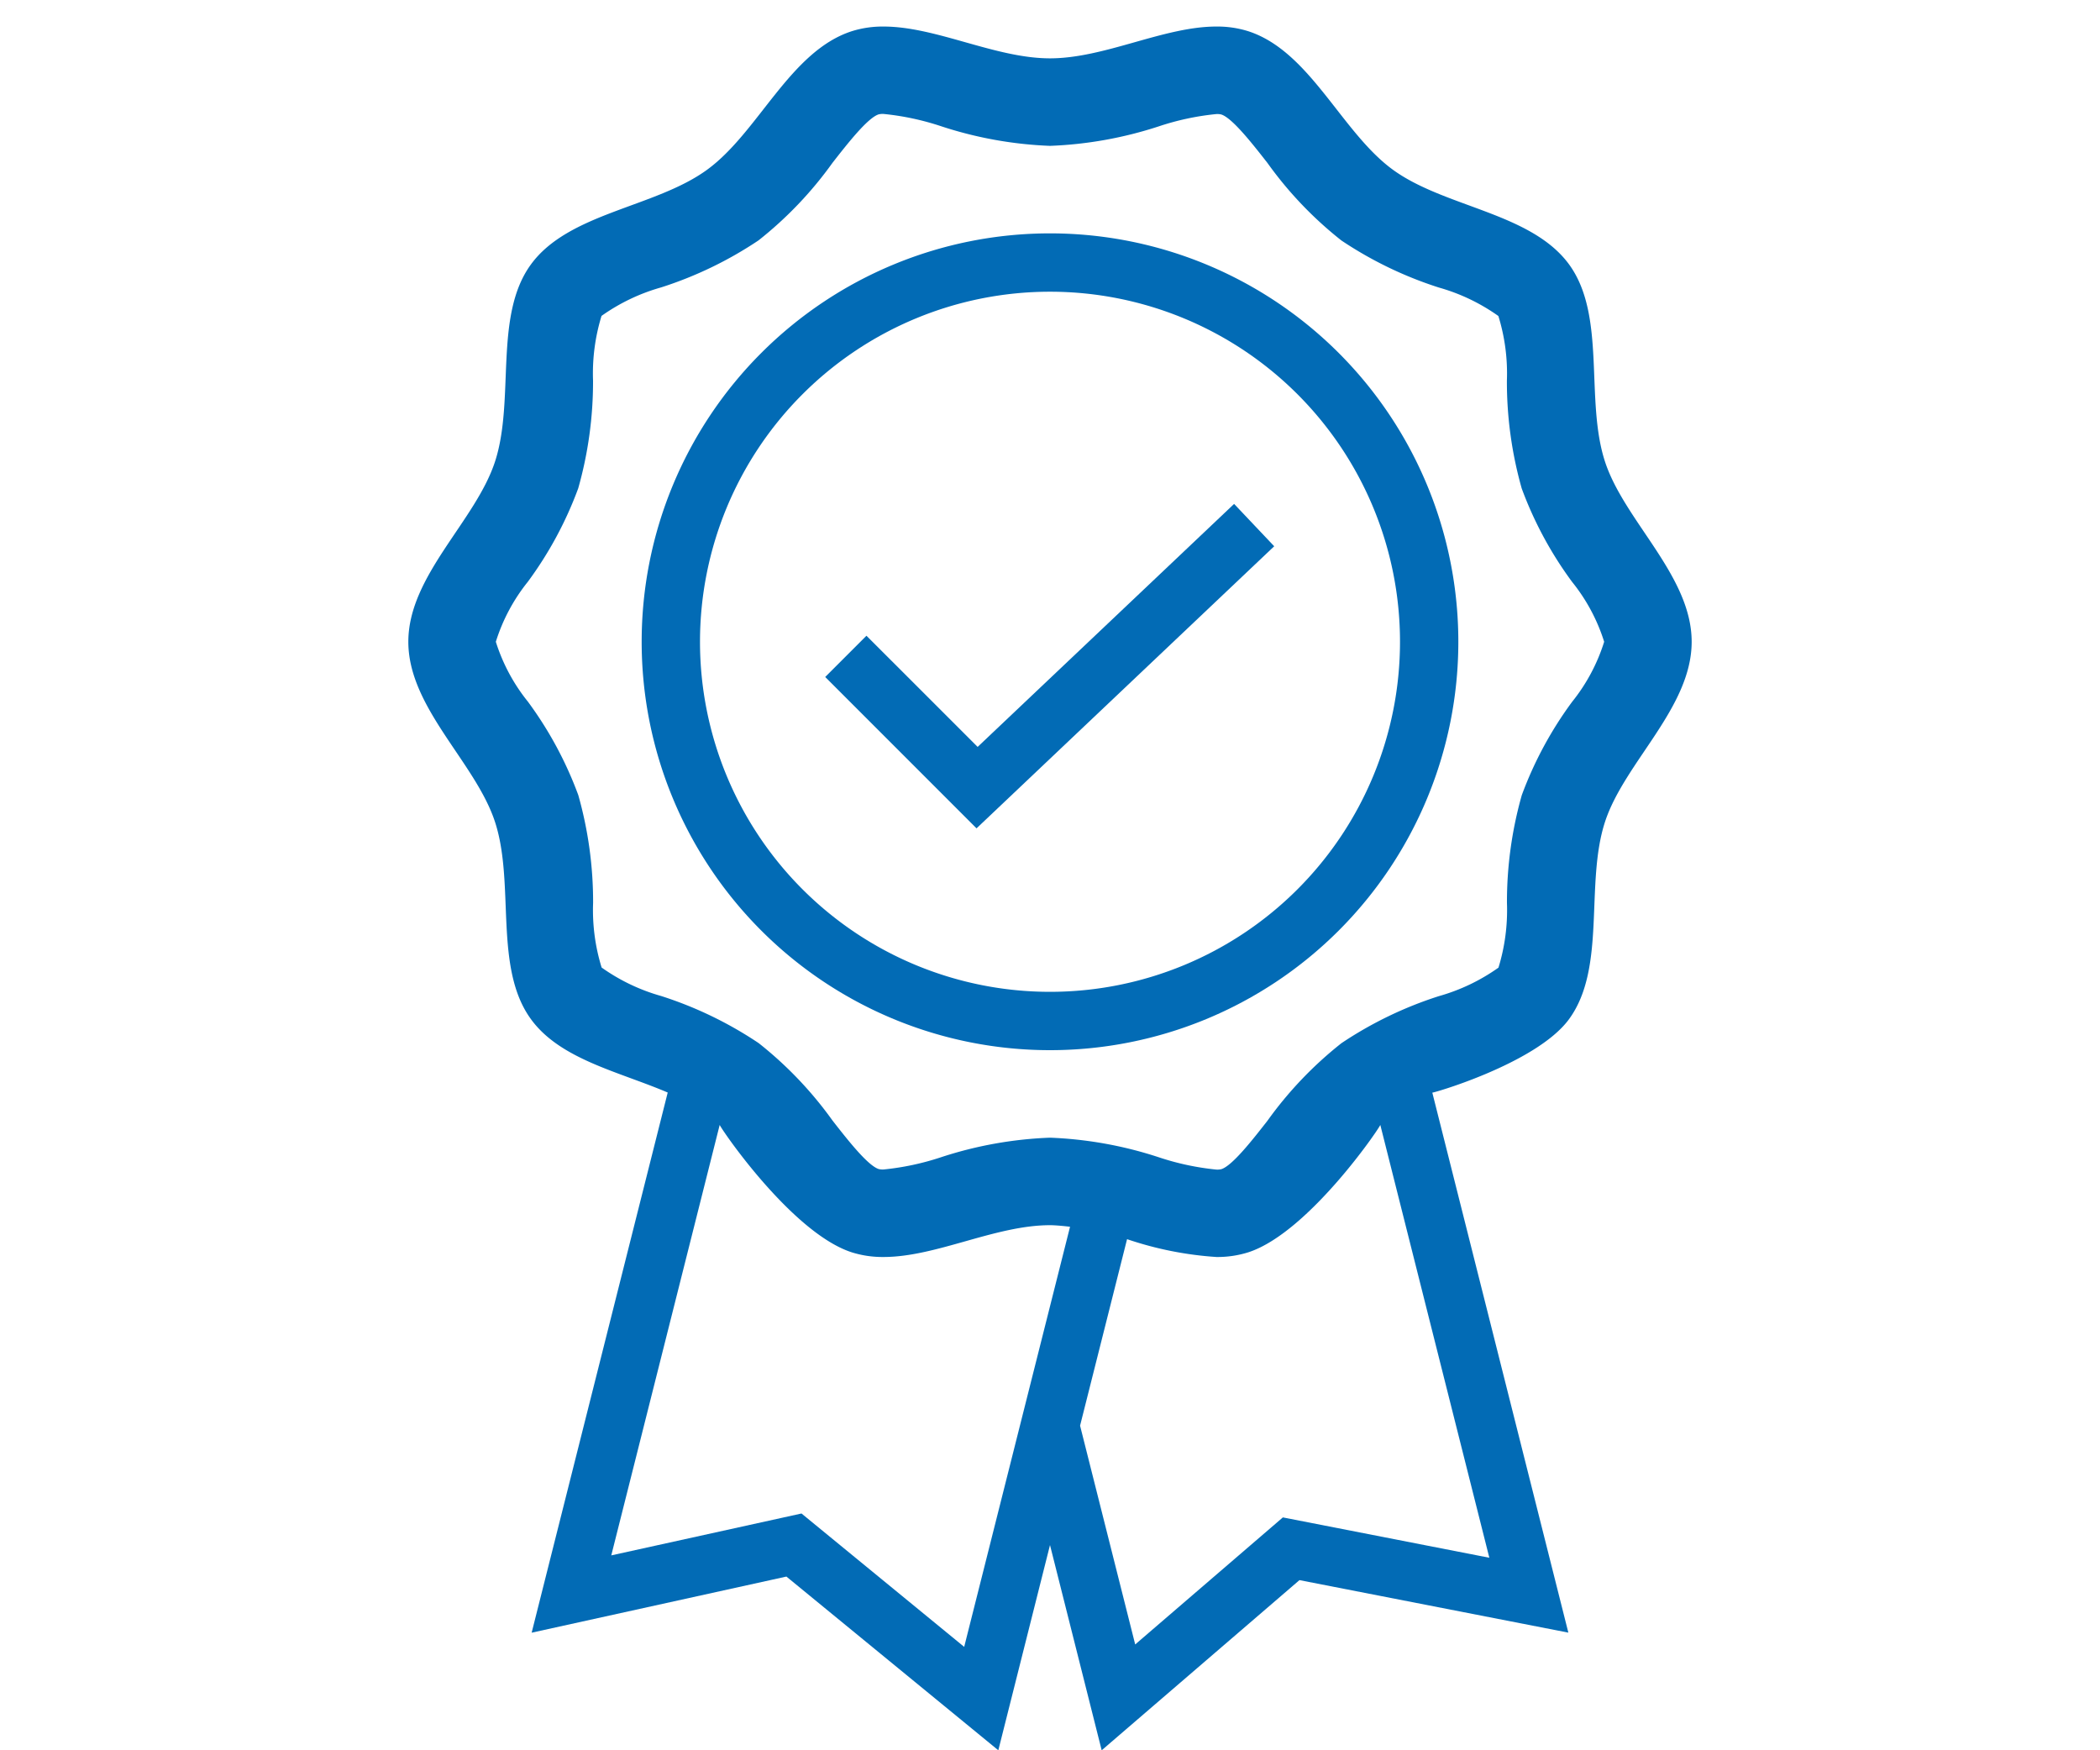
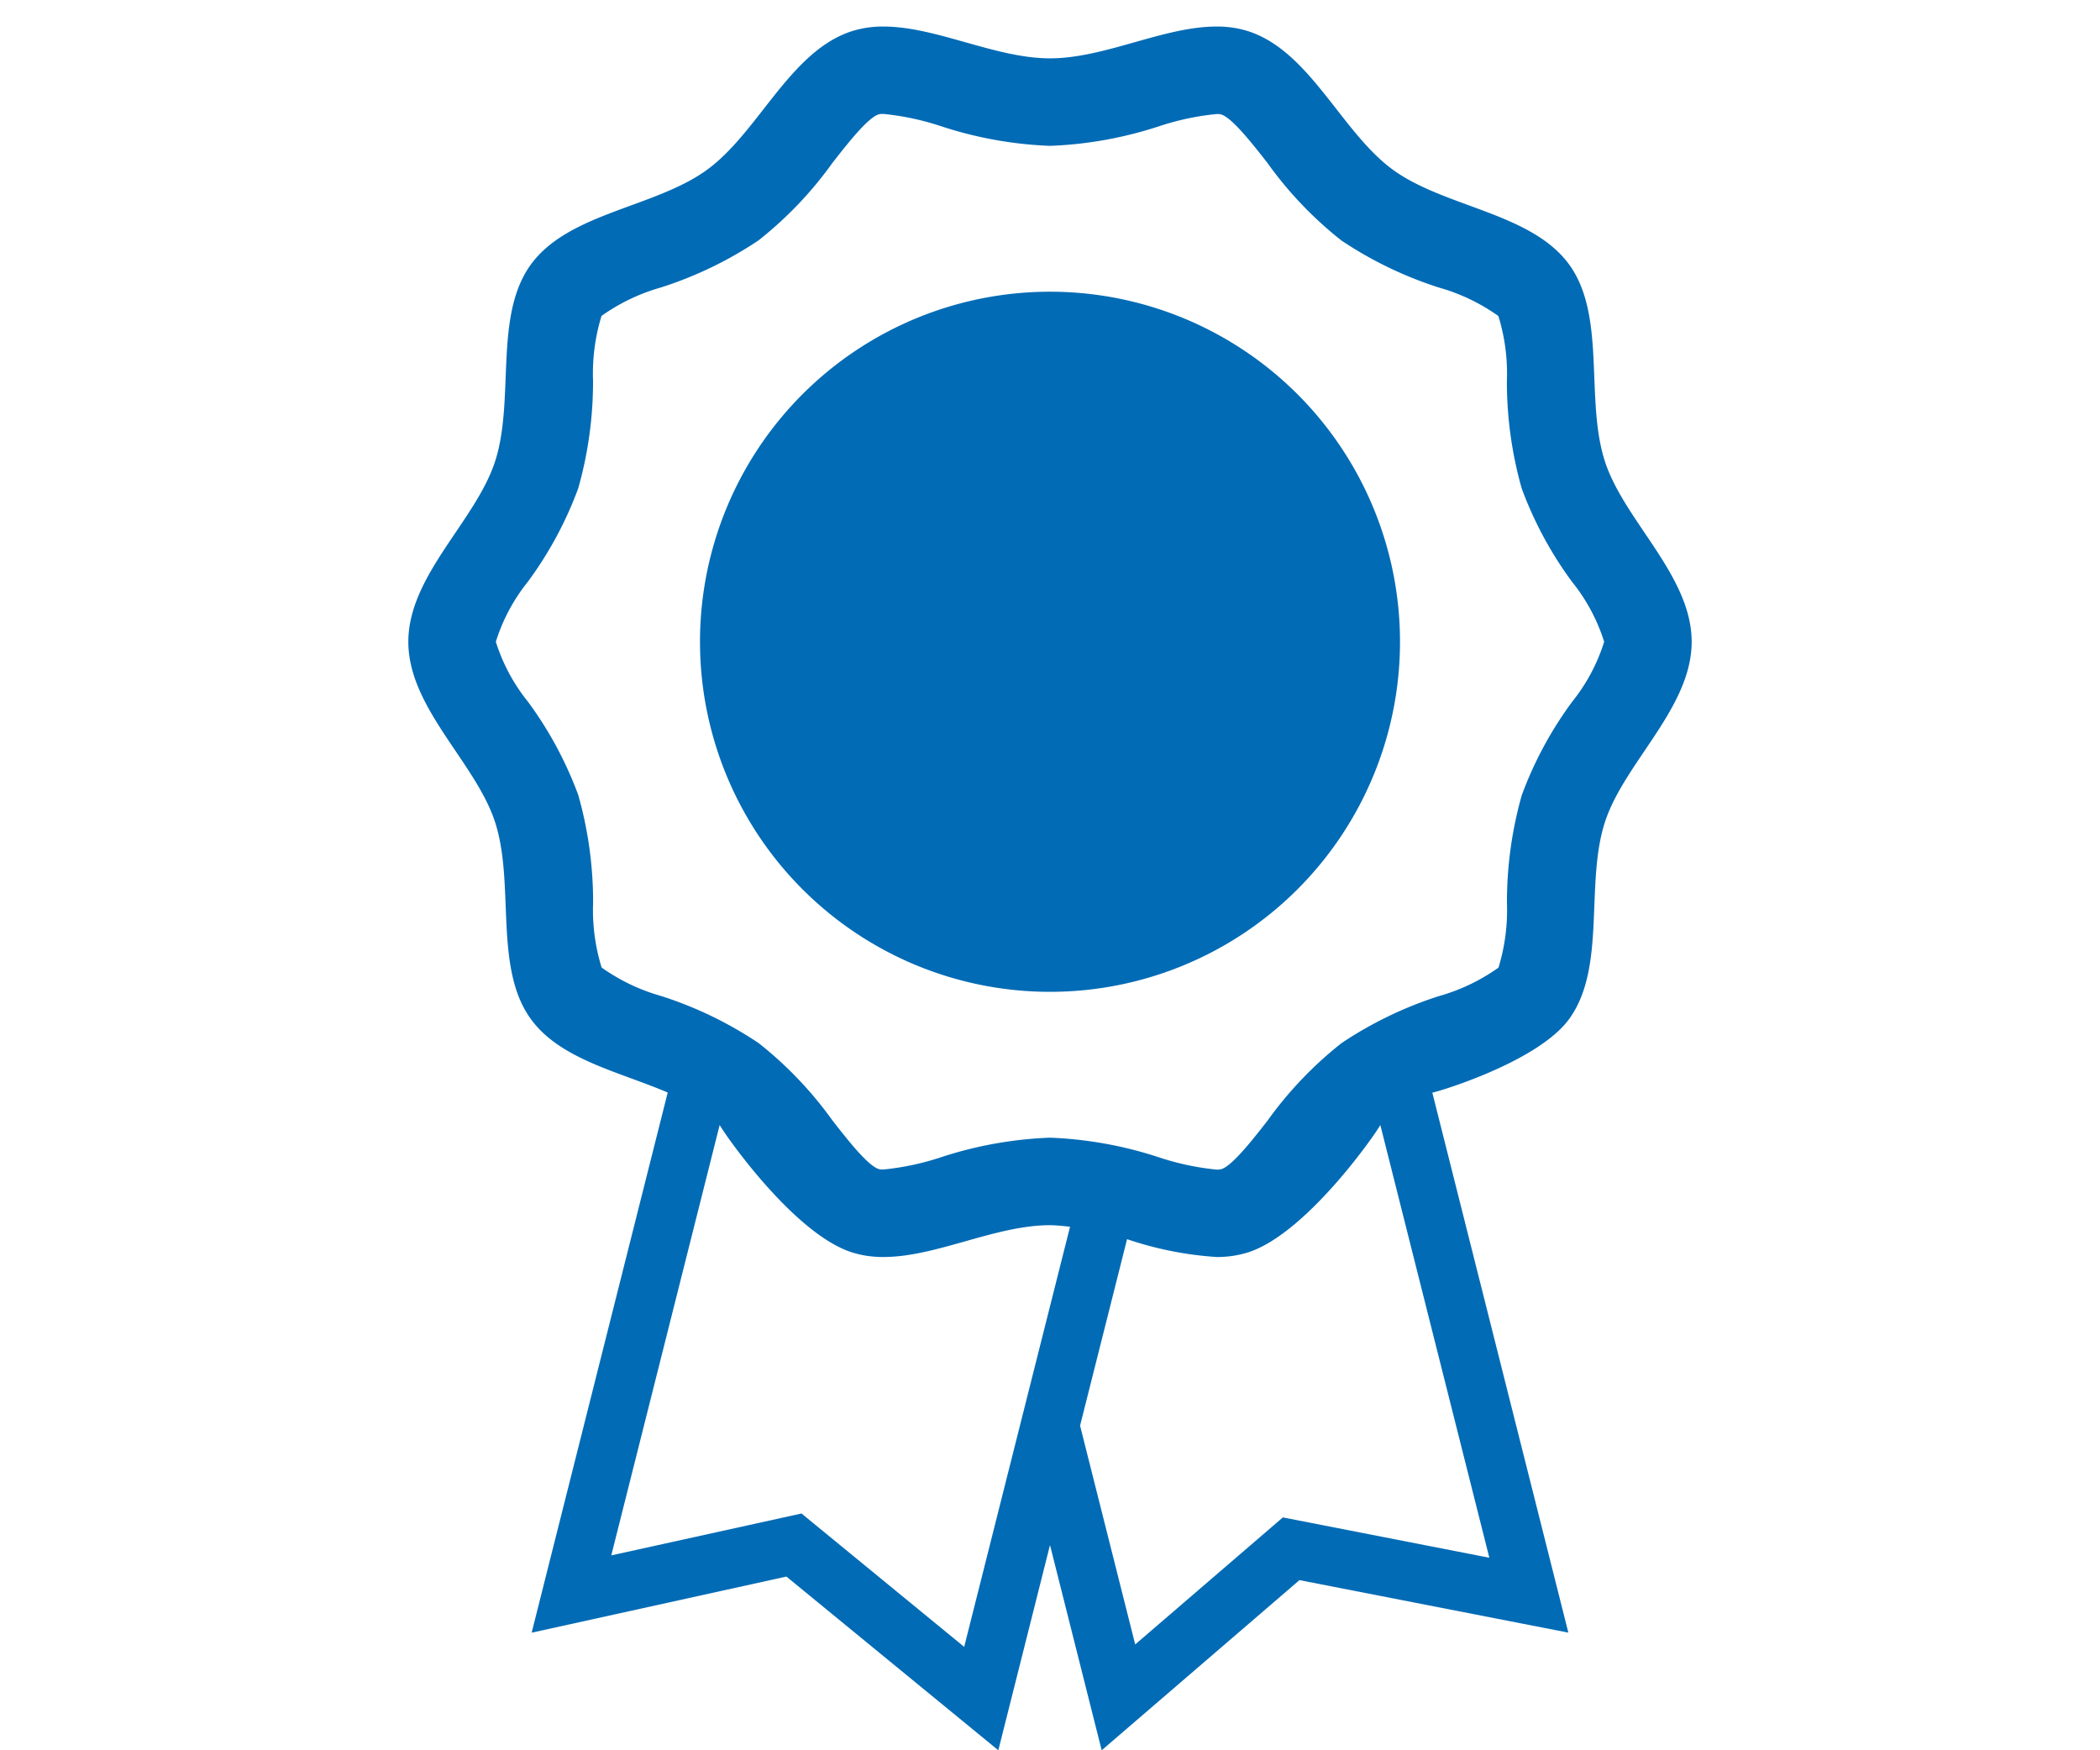
<svg xmlns="http://www.w3.org/2000/svg" width="72" height="60" viewBox="0 0 72 60" fill="#026bb5">
-   <polygon points="42.312 17.274 33.519 25.604 29.707 21.793 28.293 23.207 33.481 28.396 43.687 18.726 42.312 17.274" />
  <path d="M55.026,15.817c-.688-2.118.056-4.986-1.227-6.75-1.3-1.781-4.262-1.953-6.043-3.249C45.992,4.534,44.919,1.759,42.8,1.071A3.527,3.527,0,0,0,41.706.91C39.9.909,37.875,2,36,2S32.1.91,30.294.91a3.527,3.527,0,0,0-1.094.161c-2.119.688-3.193,3.464-4.956,4.747-1.781,1.3-4.747,1.469-6.043,3.25-1.284,1.763-.54,4.631-1.227,6.75C16.31,17.862,14,19.734,14,22s2.31,4.138,2.974,6.183c.688,2.118-.056,4.986,1.227,6.75,1,1.381,3.01,1.8,4.692,2.519L18.228,55.969l8.734-1.924L34.228,60,36,52.965,37.772,60l6.781-5.833,9.219,1.8L49.107,37.452c-.216.093,3.558-.961,4.692-2.52,1.284-1.763.54-4.631,1.227-6.75C55.69,26.138,58,24.265,58,22S55.69,17.862,55.026,15.817ZM33.058,56.455,27.48,51.883l-6.522,1.436,3.719-14.764c-.142-.13,2.4,3.686,4.523,4.374a3.527,3.527,0,0,0,1.094.161C32.1,43.09,34.125,42,36,42c.264,0,.725.058.687.054Zm-10.162-19M51.063,53.4l-7.079-1.383-5.063,4.355-1.89-7.5,1.611-6.393a11.947,11.947,0,0,0,3.064.611,3.527,3.527,0,0,0,1.094-.161c2.119-.688,4.665-4.5,4.523-4.374ZM53.9,24.06a12.9,12.9,0,0,0-1.725,3.2,13.426,13.426,0,0,0-.508,3.692,6.707,6.707,0,0,1-.291,2.219,6.637,6.637,0,0,1-2.044.977,13.241,13.241,0,0,0-3.339,1.612,13.124,13.124,0,0,0-2.537,2.659c-.507.649-1.2,1.537-1.58,1.66a.6.6,0,0,1-.168.015,9.09,9.09,0,0,1-1.983-.424A13.6,13.6,0,0,0,36,39a13.59,13.59,0,0,0-3.723.666,9.09,9.09,0,0,1-1.983.424.6.6,0,0,1-.168-.015c-.379-.123-1.073-1.011-1.58-1.659a13.066,13.066,0,0,0-2.536-2.659,13.252,13.252,0,0,0-3.34-1.613,6.617,6.617,0,0,1-2.043-.977,6.668,6.668,0,0,1-.292-2.219,13.426,13.426,0,0,0-.508-3.692,12.9,12.9,0,0,0-1.725-3.2A6.265,6.265,0,0,1,17,22a6.265,6.265,0,0,1,1.1-2.06,12.9,12.9,0,0,0,1.725-3.2,13.426,13.426,0,0,0,.508-3.692,6.707,6.707,0,0,1,.291-2.219,6.637,6.637,0,0,1,2.044-.977,13.241,13.241,0,0,0,3.339-1.612,13.1,13.1,0,0,0,2.537-2.66c.507-.648,1.2-1.536,1.58-1.659a.6.6,0,0,1,.168-.015,9.09,9.09,0,0,1,1.983.424A13.6,13.6,0,0,0,36,5a13.6,13.6,0,0,0,3.723-.666,9.02,9.02,0,0,1,1.983-.424.6.6,0,0,1,.168.015c.379.123,1.073,1.011,1.58,1.659A13.066,13.066,0,0,0,45.99,8.243a13.252,13.252,0,0,0,3.34,1.613,6.617,6.617,0,0,1,2.043.977,6.668,6.668,0,0,1,.292,2.219,13.426,13.426,0,0,0,.508,3.692,12.9,12.9,0,0,0,1.725,3.2A6.265,6.265,0,0,1,55,22,6.265,6.265,0,0,1,53.9,24.06Z" />
-   <path d="M36,8A14,14,0,1,0,50,22,14,14,0,0,0,36,8Zm0,26A12,12,0,1,1,48,22,12,12,0,0,1,36,34Z" />
+   <path d="M36,8Zm0,26A12,12,0,1,1,48,22,12,12,0,0,1,36,34Z" />
</svg>